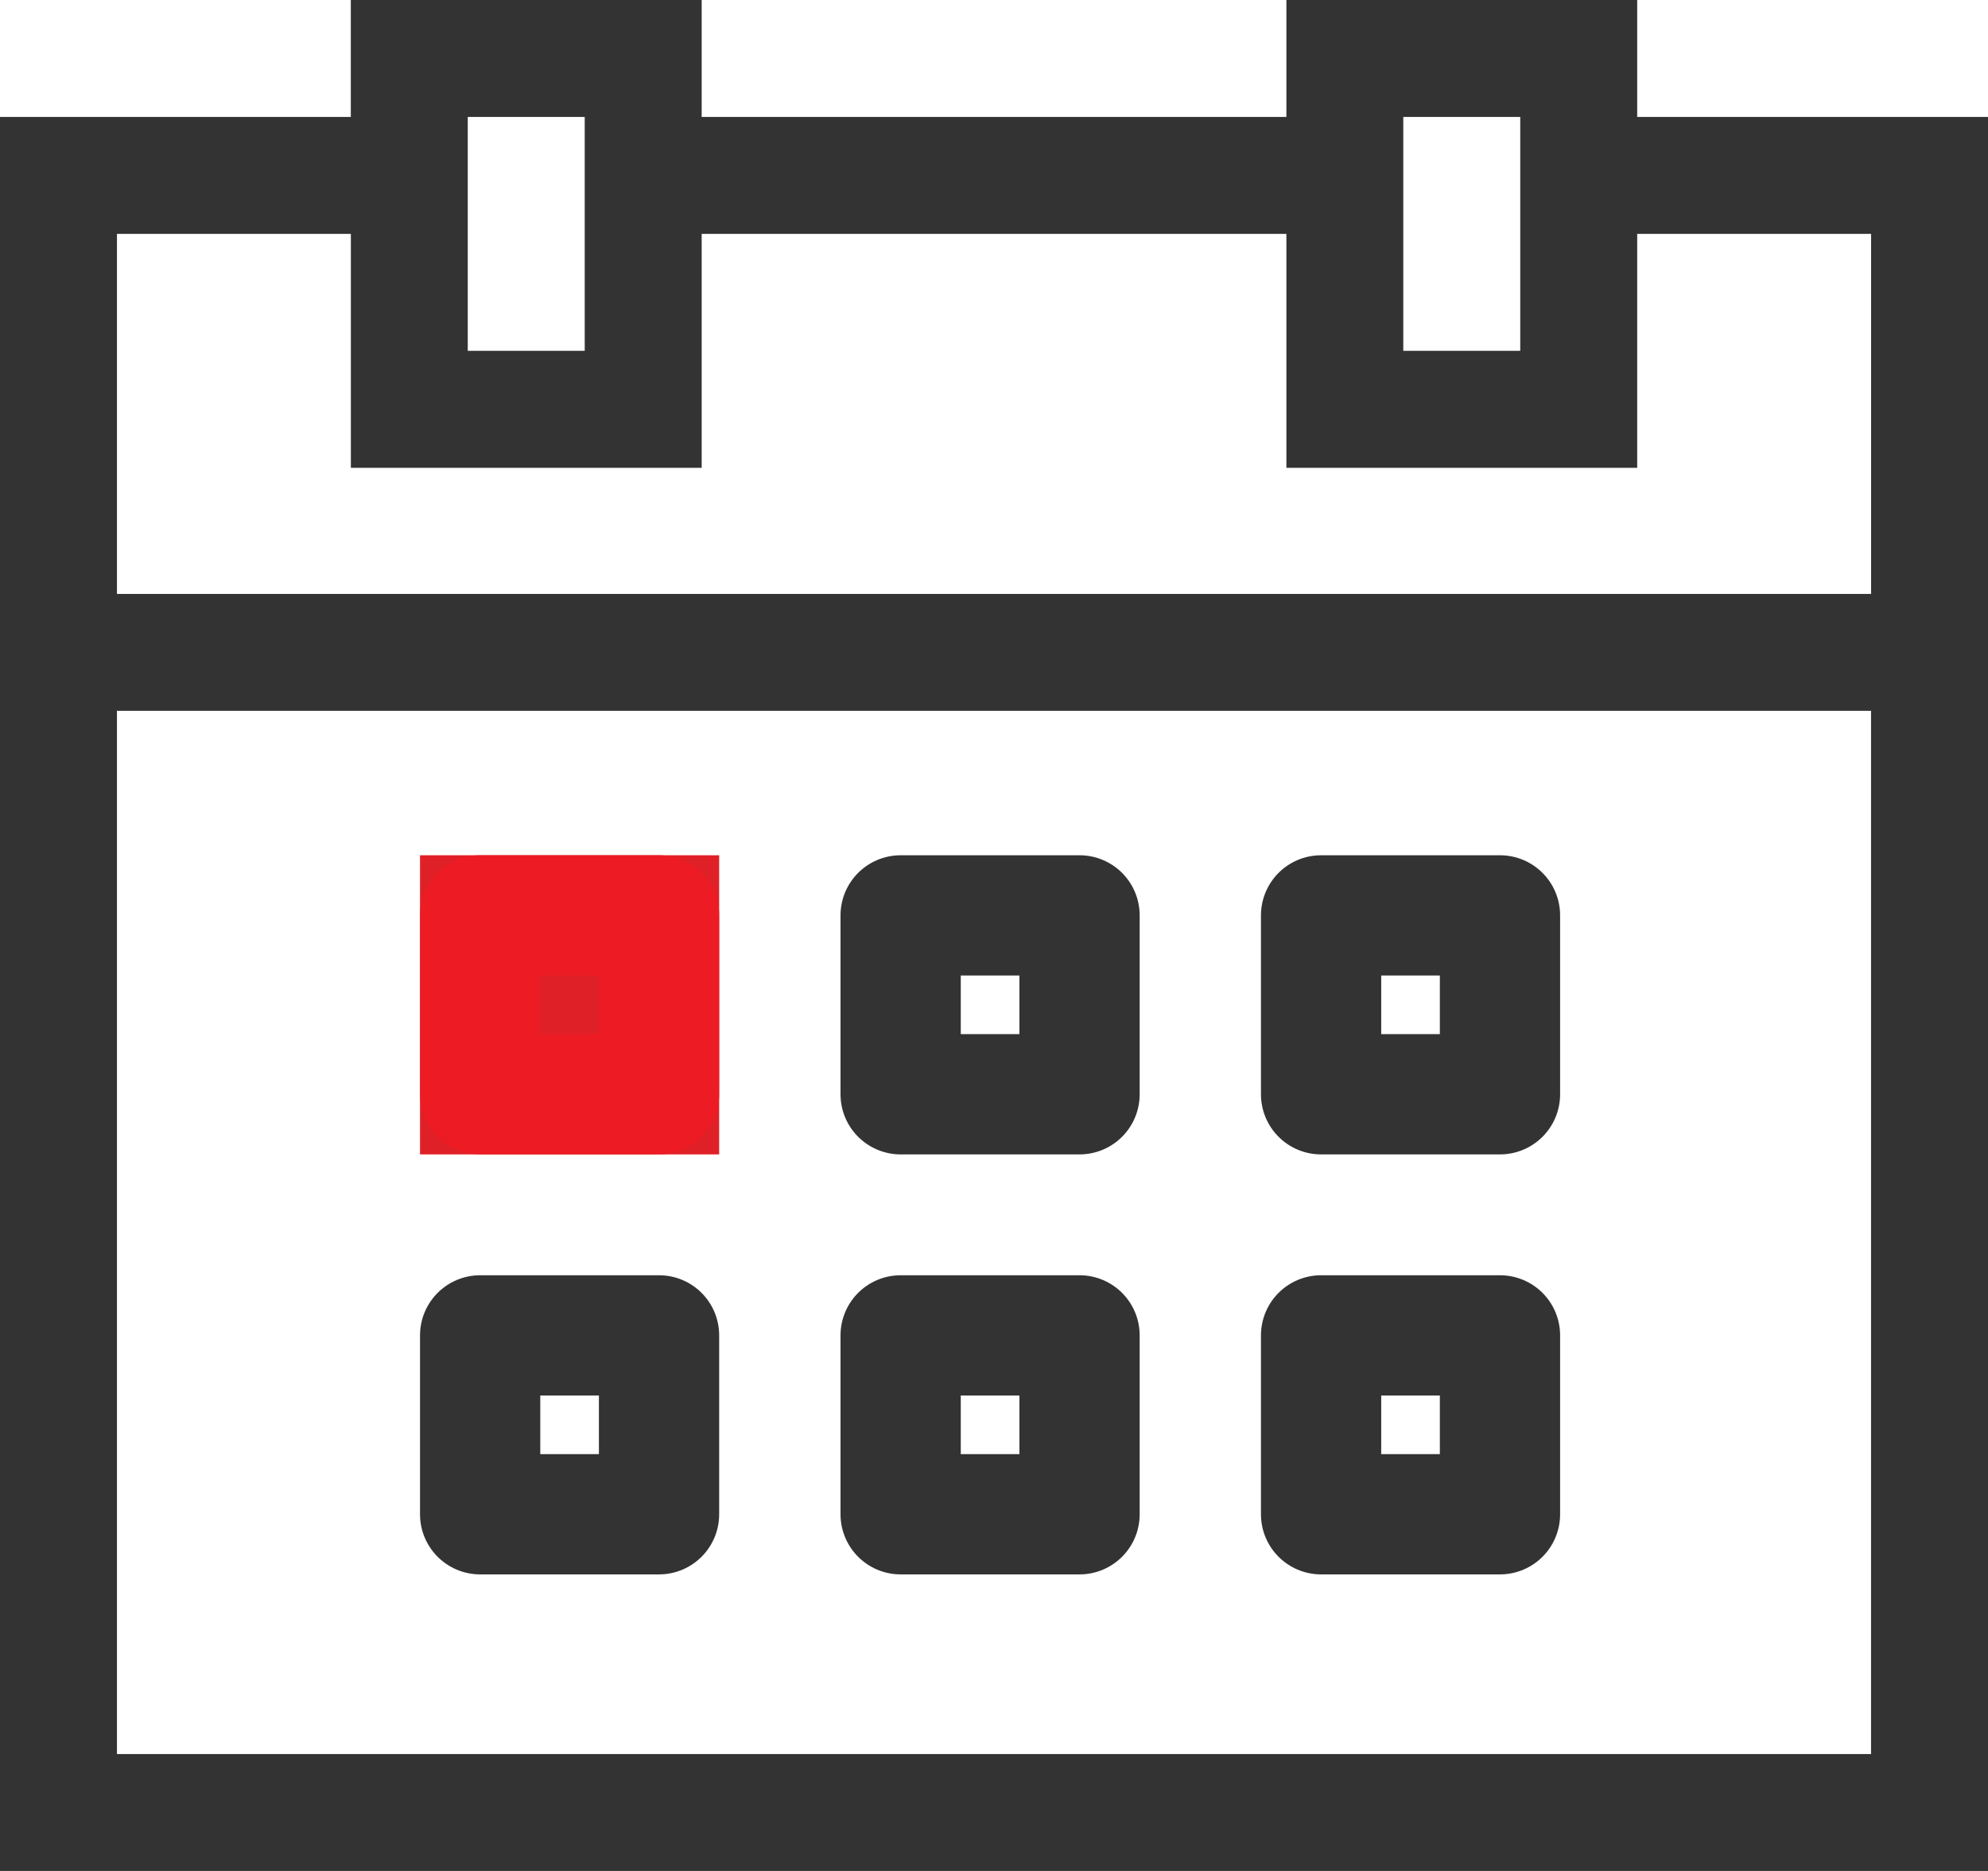
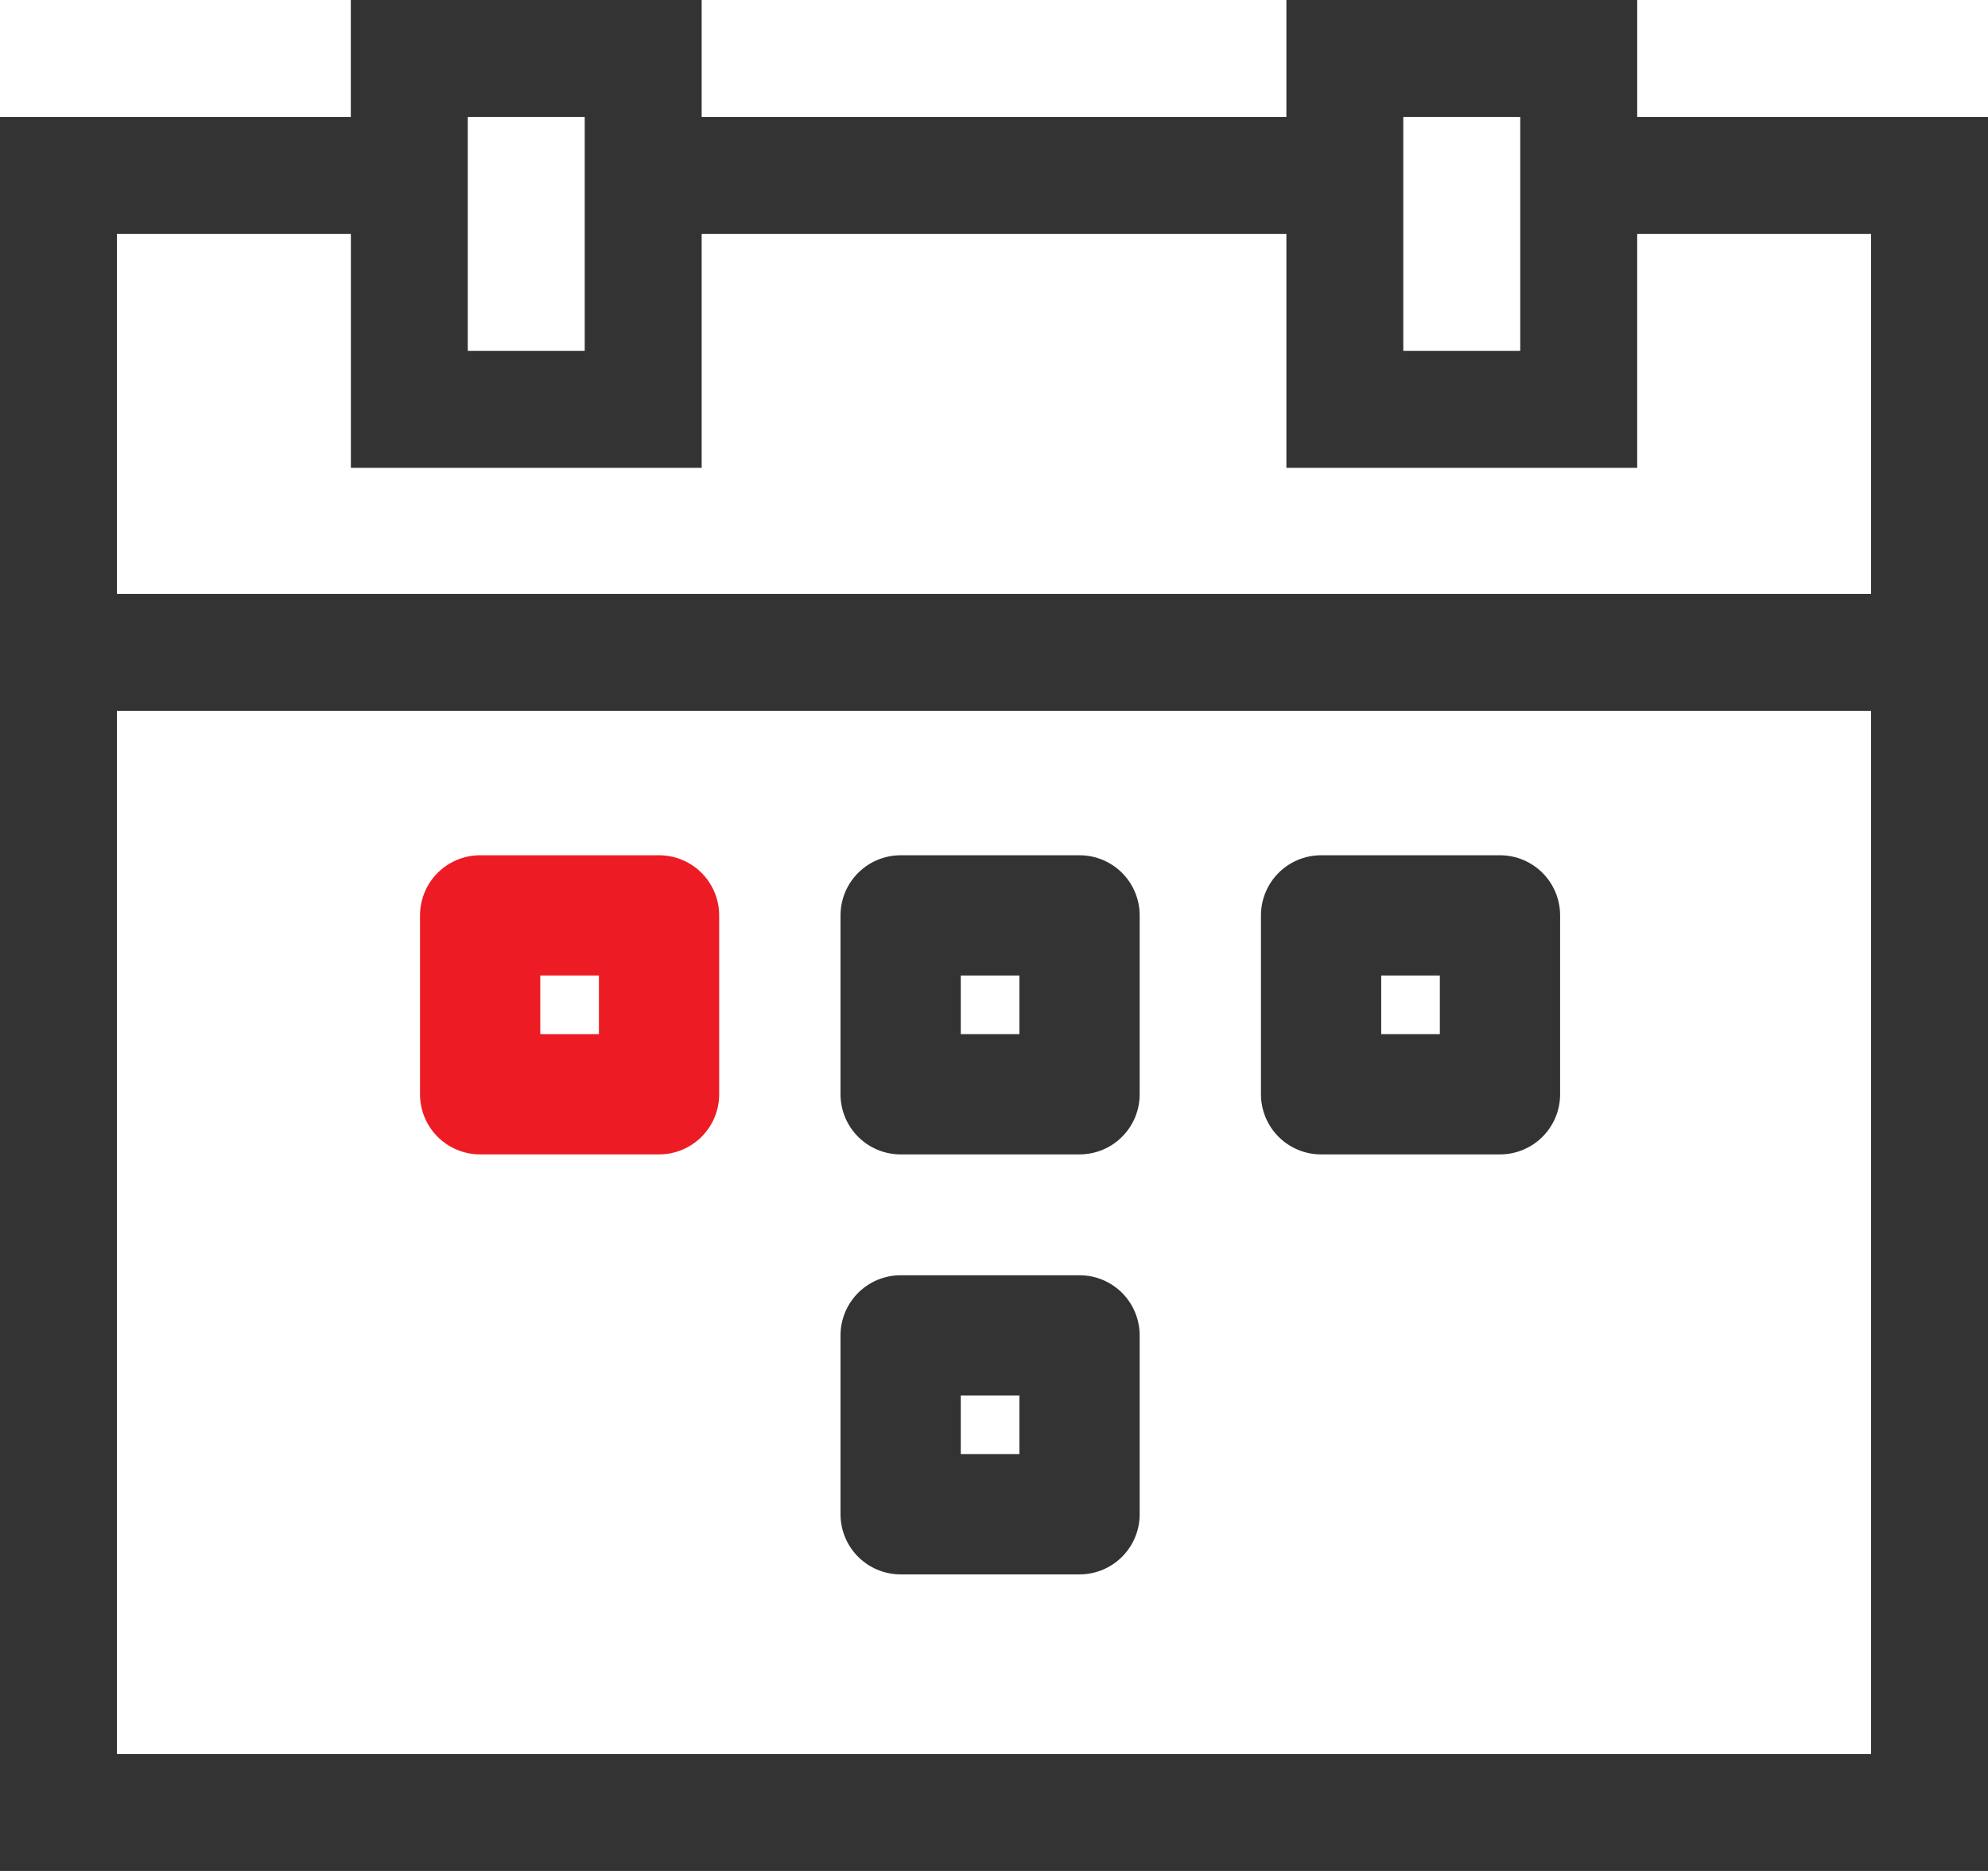
<svg xmlns="http://www.w3.org/2000/svg" width="33.061" height="31.116" viewBox="0 0 33.061 31.116">
  <g id="Raggruppa_139" data-name="Raggruppa 139" transform="translate(312 1012.091)">
    <g id="Raggruppa_136" data-name="Raggruppa 136" transform="translate(-312 -1012.091)">
      <path id="calendar" d="M27.227,2.945V1H21.393V2.945H11.669V1H5.834V2.945H0V32.116H33.061V2.945Zm-3.89,0h1.945v3.89H23.337Zm-15.558,0H9.724v3.89H7.779ZM31.116,30.172H1.945V12.822H31.116ZM1.945,10.878V4.89h3.89v3.89h5.834V4.89h9.724v3.89h5.834V4.89h3.89v5.988Z" transform="translate(0 -1)" fill="#333" />
      <g id="Raggruppa_137" data-name="Raggruppa 137" transform="translate(6.985 14.224)">
        <g id="Rettangolo_202" data-name="Rettangolo 202" transform="translate(0 6.985)" fill="none" stroke="#333" stroke-linecap="round" stroke-linejoin="round" stroke-width="2">
-           <rect width="4.975" height="4.975" stroke="none" />
-           <rect x="1" y="1" width="2.975" height="2.975" fill="none" />
-         </g>
+           </g>
        <g id="Rettangolo_198" data-name="Rettangolo 198" transform="translate(6.993)" fill="none" stroke="#333" stroke-linecap="round" stroke-linejoin="round" stroke-width="2">
          <rect width="4.975" height="4.975" stroke="none" />
          <rect x="1" y="1" width="2.975" height="2.975" fill="none" />
        </g>
        <g id="Rettangolo_203" data-name="Rettangolo 203" transform="translate(0)" fill="#e02027" stroke="#ed1c24" stroke-linecap="round" stroke-linejoin="round" stroke-width="2">
-           <rect width="4.975" height="4.975" stroke="none" />
          <rect x="1" y="1" width="2.975" height="2.975" fill="none" />
        </g>
        <g id="Rettangolo_201" data-name="Rettangolo 201" transform="translate(6.993 6.985)" fill="none" stroke="#333" stroke-linecap="round" stroke-linejoin="round" stroke-width="2">
          <rect width="4.975" height="4.975" stroke="none" />
          <rect x="1" y="1" width="2.975" height="2.975" fill="none" />
        </g>
        <g id="Rettangolo_199" data-name="Rettangolo 199" transform="translate(13.985)" fill="none" stroke="#333" stroke-linecap="round" stroke-linejoin="round" stroke-width="2">
          <rect width="4.975" height="4.975" stroke="none" />
          <rect x="1" y="1" width="2.975" height="2.975" fill="none" />
        </g>
        <g id="Rettangolo_200" data-name="Rettangolo 200" transform="translate(13.985 6.985)" fill="none" stroke="#333" stroke-linecap="round" stroke-linejoin="round" stroke-width="2">
-           <rect width="4.975" height="4.975" stroke="none" />
-           <rect x="1" y="1" width="2.975" height="2.975" fill="none" />
-         </g>
+           </g>
      </g>
    </g>
  </g>
</svg>